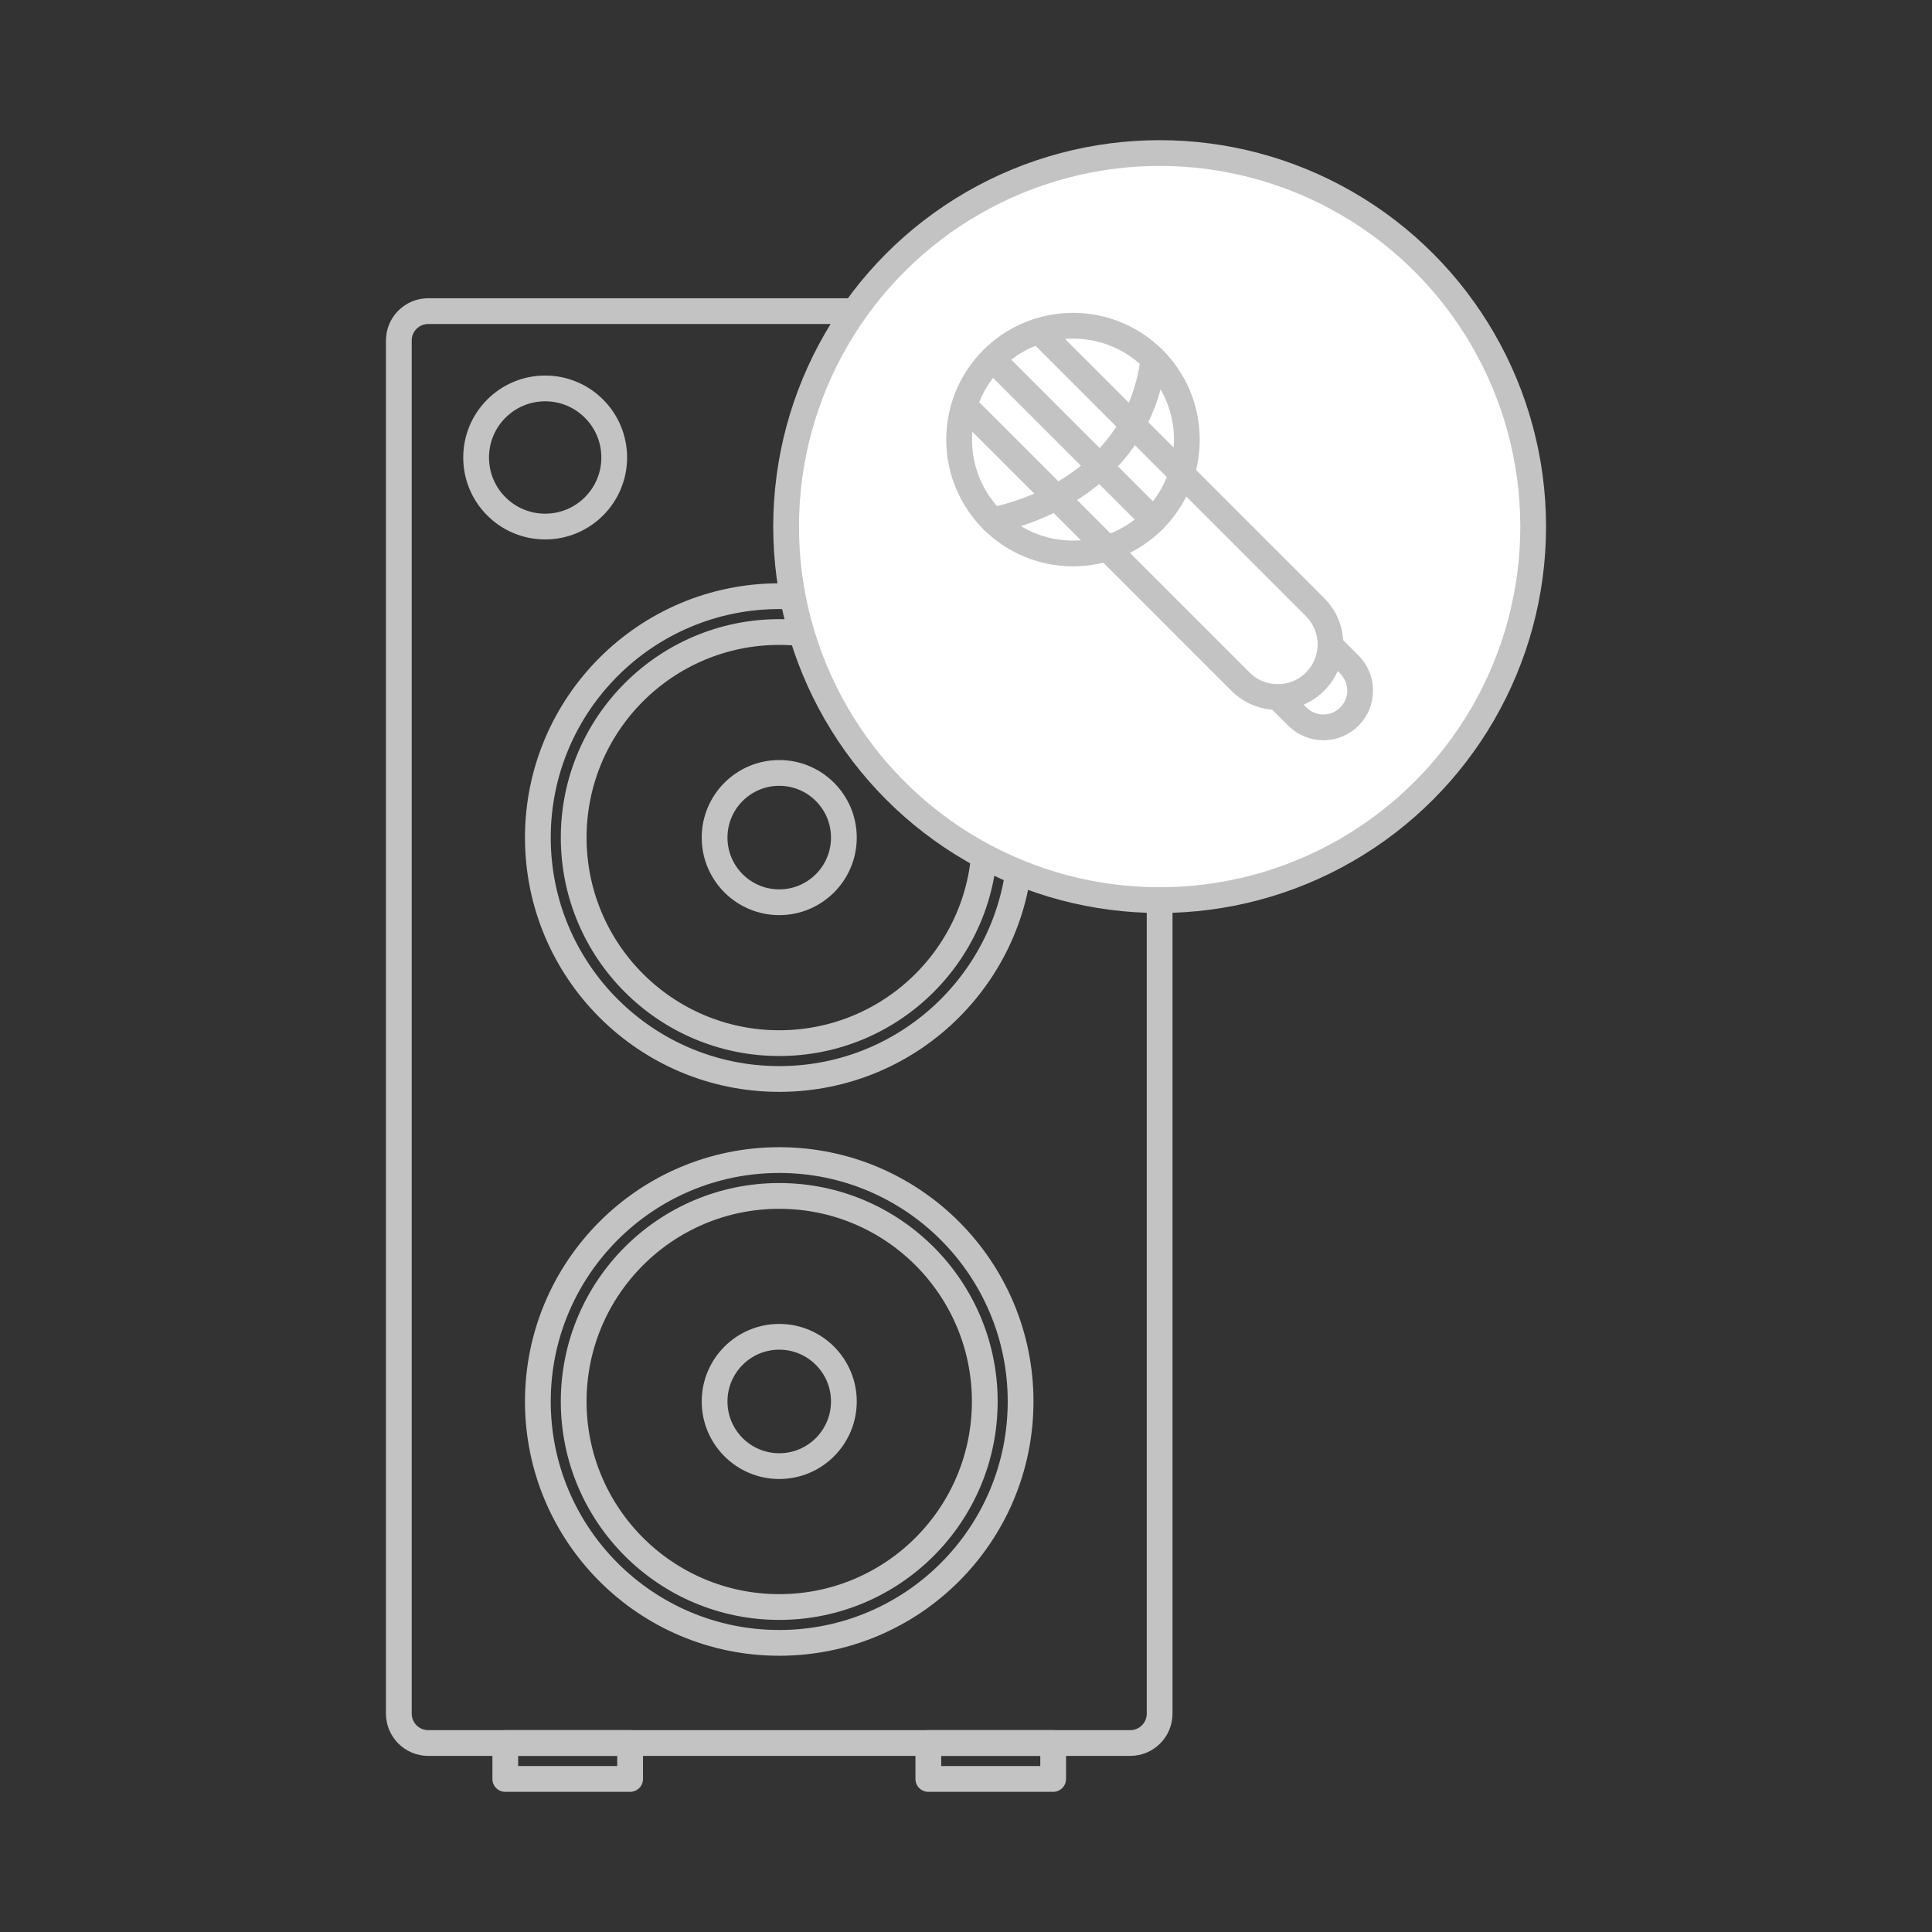
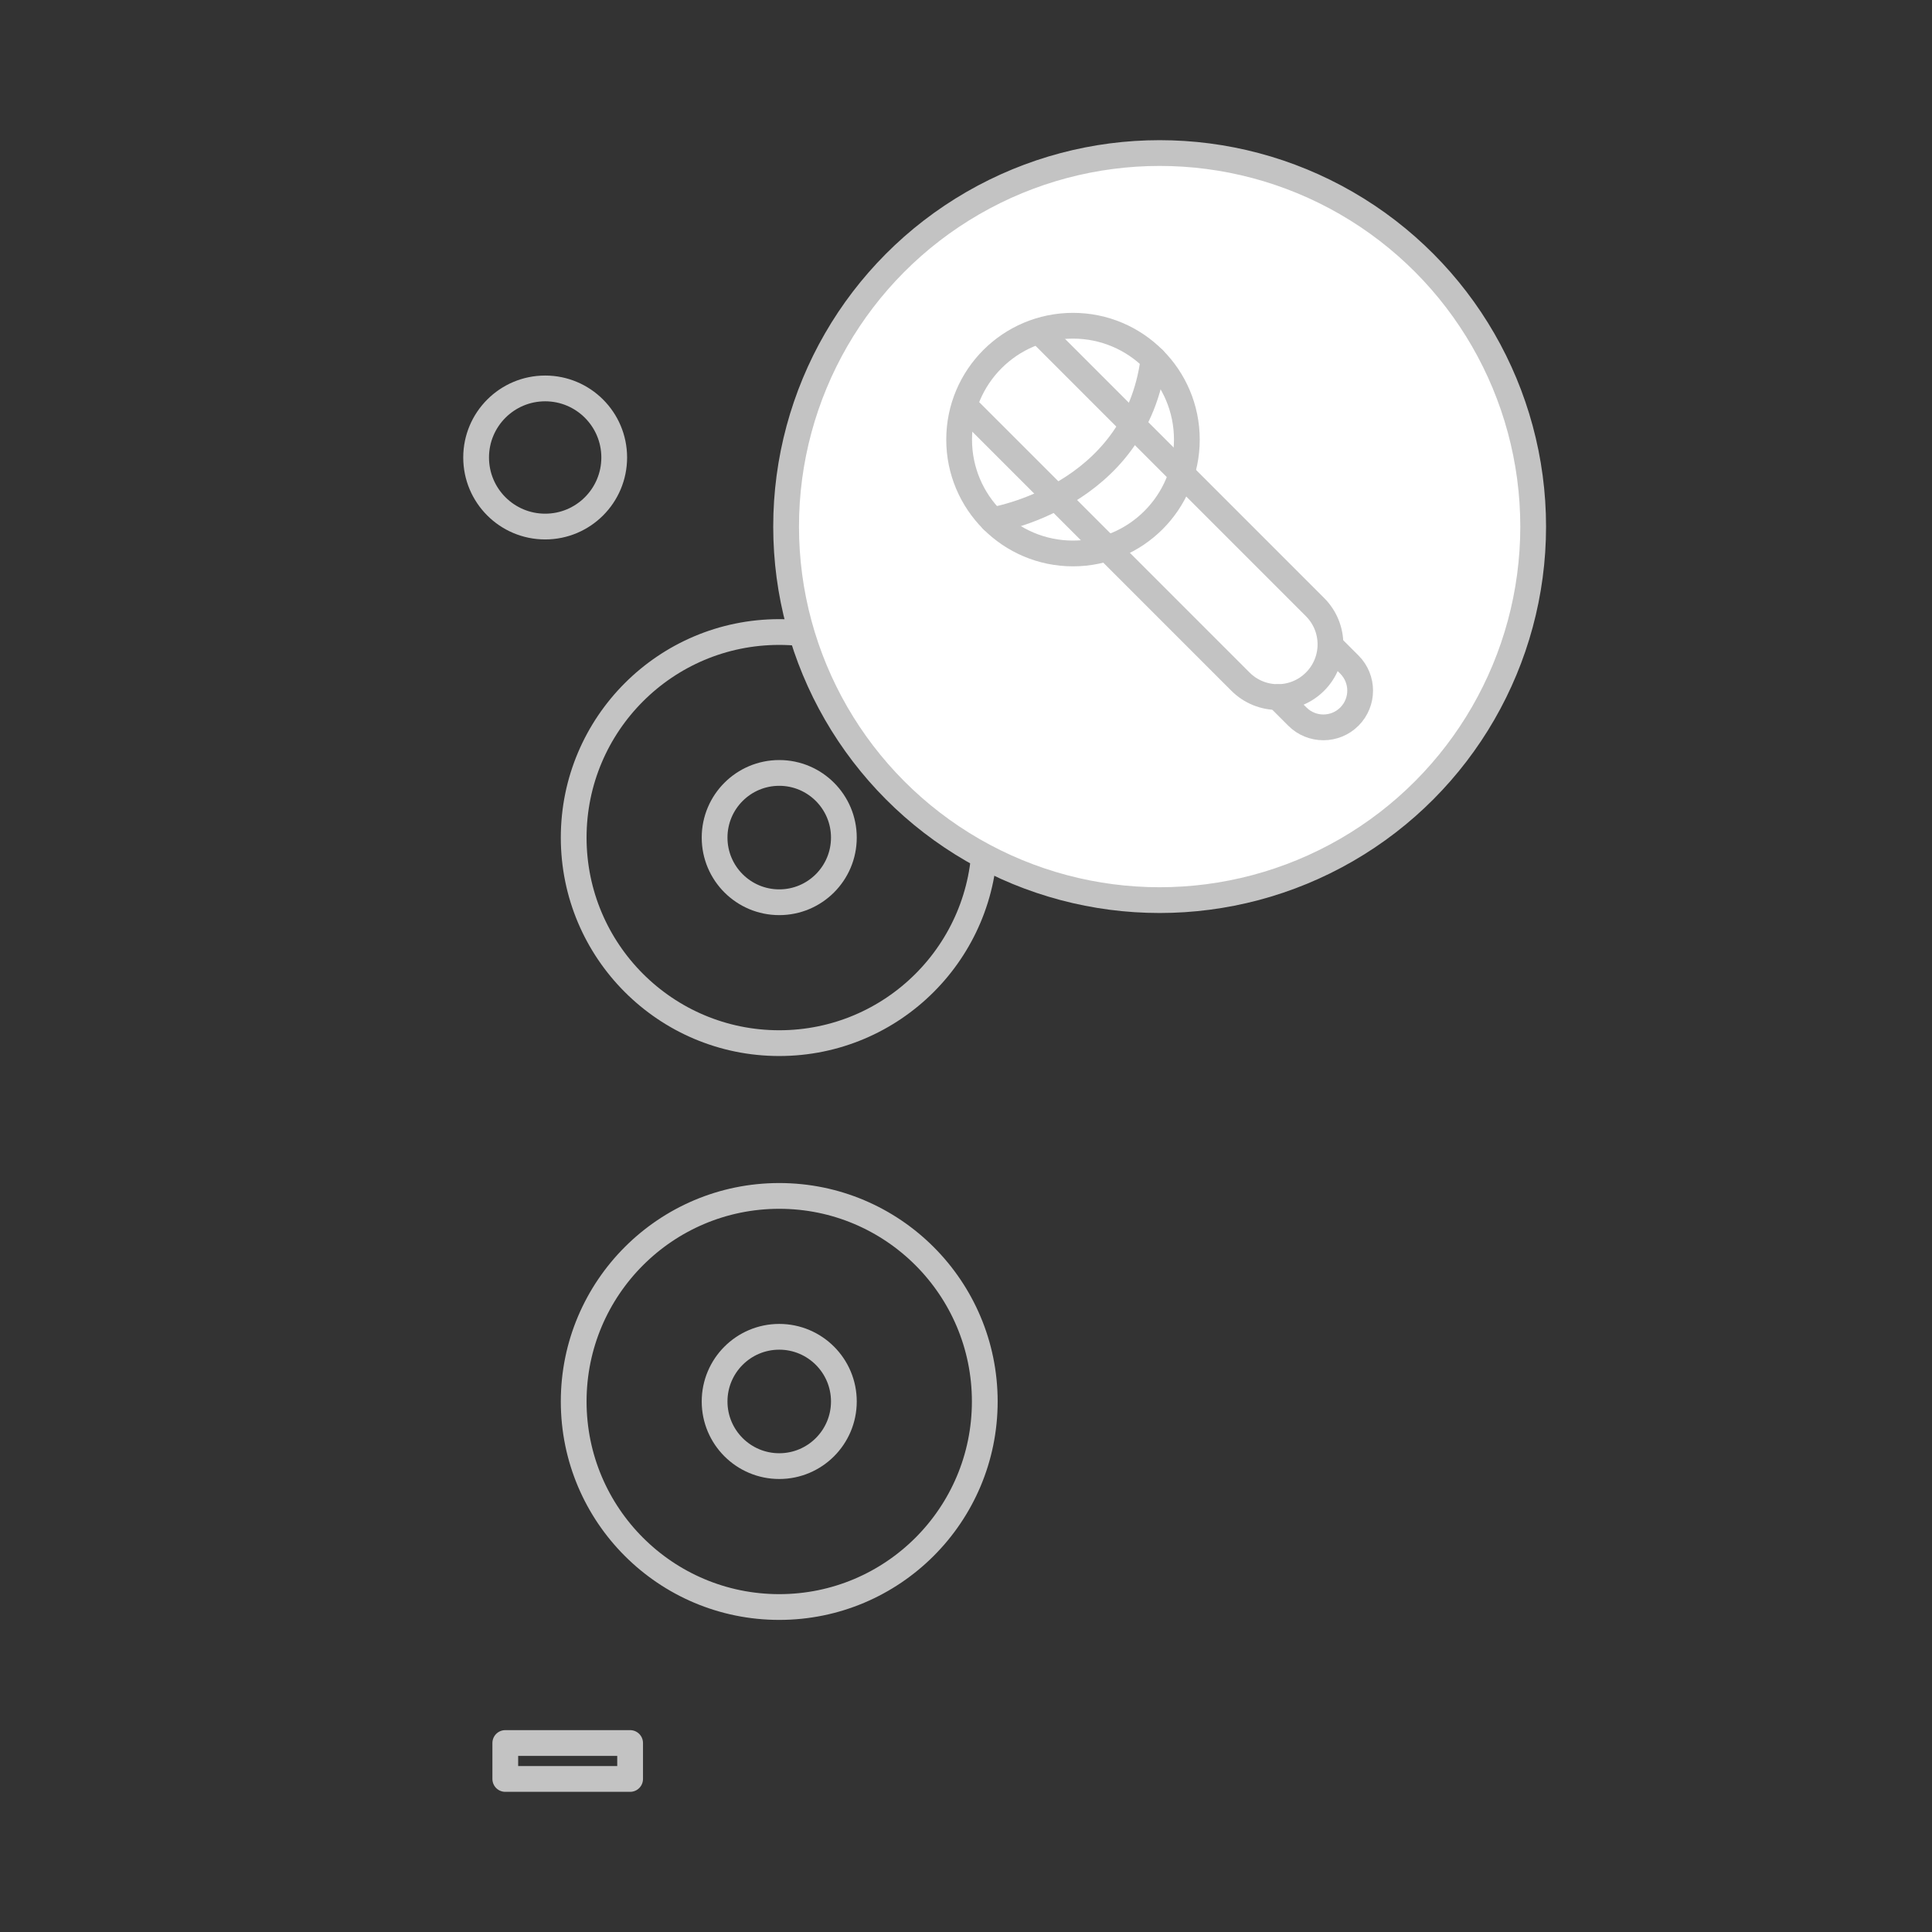
<svg xmlns="http://www.w3.org/2000/svg" version="1.1" id="Layer_1" x="0px" y="0px" width="150px" height="150px" viewBox="0 0 150 150" enable-background="new 0 0 150 150" xml:space="preserve">
  <rect x="0" y="0" width="150" height="150" fill="#333333" stroke="none" />
  <g>
-     <path fill="none" stroke="#C3C3C3" stroke-width="2" stroke-linecap="round" stroke-linejoin="round" stroke-miterlimit="10" d="   M30.965,133.044V26.436c0-1.259,1.021-2.28,2.28-2.28h54.51c1.259,0,2.279,1.021,2.279,2.28v106.608   c0,1.262-1.021,2.283-2.279,2.283h-54.51C31.986,135.327,30.965,134.306,30.965,133.044z" />
-     <path fill="none" stroke="#C3C3C3" stroke-width="2" stroke-linecap="round" stroke-linejoin="round" stroke-miterlimit="10" d="   M60.501,127.552c-10.353,0-18.742-8.393-18.742-18.742c0-10.342,8.39-18.742,18.742-18.742c10.351,0,18.738,8.4,18.738,18.742   C79.239,119.159,70.852,127.552,60.501,127.552z" />
    <path fill="none" stroke="#C3C3C3" stroke-width="2" stroke-linecap="round" stroke-linejoin="round" stroke-miterlimit="10" d="   M60.5,124.769c-8.814,0-15.959-7.146-15.959-15.959c0-8.807,7.145-15.959,15.959-15.959s15.958,7.152,15.958,15.959   C76.458,117.622,69.314,124.769,60.5,124.769z" />
    <path fill="none" stroke="#C3C3C3" stroke-width="2" stroke-linecap="round" stroke-linejoin="round" stroke-miterlimit="10" d="   M60.501,113.829c-2.773,0-5.02-2.246-5.02-5.02c0-2.77,2.246-5.02,5.02-5.02c2.769,0,5.017,2.25,5.017,5.02   C65.518,111.583,63.27,113.829,60.501,113.829z" />
-     <path fill="none" stroke="#C3C3C3" stroke-width="2" stroke-linecap="round" stroke-linejoin="round" stroke-miterlimit="10" d="   M60.501,83.772c-10.353,0-18.742-8.393-18.742-18.742c0-10.342,8.39-18.742,18.742-18.742c10.351,0,18.738,8.4,18.738,18.742   C79.239,75.38,70.852,83.772,60.501,83.772z" />
    <path fill="none" stroke="#C3C3C3" stroke-width="2" stroke-linecap="round" stroke-linejoin="round" stroke-miterlimit="10" d="   M60.5,80.989c-8.814,0-15.959-7.146-15.959-15.959c0-8.807,7.145-15.959,15.959-15.959s15.958,7.152,15.958,15.959   C76.458,73.843,69.314,80.989,60.5,80.989z" />
    <path fill="none" stroke="#C3C3C3" stroke-width="2" stroke-linecap="round" stroke-linejoin="round" stroke-miterlimit="10" d="   M60.501,70.05c-2.773,0-5.02-2.246-5.02-5.02c0-2.77,2.246-5.02,5.02-5.02c2.769,0,5.017,2.25,5.017,5.02   C65.518,67.804,63.27,70.05,60.501,70.05z" />
    <rect x="39.23" y="135.327" fill="none" stroke="#C3C3C3" stroke-width="2" stroke-linecap="round" stroke-linejoin="round" stroke-miterlimit="10" width="9.692" height="2.791" />
-     <rect x="72.075" y="135.327" fill="none" stroke="#C3C3C3" stroke-width="2" stroke-linecap="round" stroke-linejoin="round" stroke-miterlimit="10" width="9.692" height="2.791" />
    <path fill="none" stroke="#C3C3C3" stroke-width="2" stroke-linecap="round" stroke-linejoin="round" stroke-miterlimit="10" d="   M42.328,40.882c-2.963,0-5.362-2.399-5.362-5.363c0-2.959,2.399-5.362,5.362-5.362c2.958,0,5.36,2.403,5.36,5.362   C47.688,38.482,45.286,40.882,42.328,40.882z" />
    <path fill="none" stroke="#C3C3C3" stroke-width="2" stroke-linecap="round" stroke-linejoin="round" stroke-miterlimit="10" d="   M78.602,40.882c-2.963,0-5.363-2.4-5.363-5.363c0-2.959,2.4-5.362,5.363-5.362c2.958,0,5.359,2.403,5.359,5.362   C83.961,38.481,81.56,40.882,78.602,40.882z" />
    <circle fill="#FFFFFF" stroke="#C3C3C3" stroke-width="2" stroke-linecap="round" stroke-linejoin="round" stroke-miterlimit="10" cx="90.034" cy="40.884" r="29.001" />
    <g>
      <circle fill="none" stroke="#C3C3C3" stroke-width="2" stroke-linecap="round" stroke-linejoin="round" stroke-miterlimit="10" cx="83.307" cy="34.13" r="8.84" />
-       <line fill="none" stroke="#C3C3C3" stroke-width="2" stroke-linecap="round" stroke-linejoin="round" stroke-miterlimit="10" x1="77.057" y1="27.88" x2="89.558" y2="40.381" />
      <path fill="none" stroke="#C3C3C3" stroke-width="2" stroke-linecap="round" stroke-linejoin="round" stroke-miterlimit="10" d="    M103.478,50.311l1.288,1.288c1.115,1.115,1.115,2.924,0,4.038c-1.113,1.114-2.923,1.115-4.038,0l-1.516-1.516" />
      <path fill="none" stroke="#C3C3C3" stroke-width="2" stroke-linecap="round" stroke-linejoin="round" stroke-miterlimit="10" d="    M81.144,26.181l20.954,20.954c1.598,1.598,1.599,4.189,0,5.788l0,0c-1.598,1.598-4.189,1.597-5.788-0.001L75.356,31.968" />
      <path fill="none" stroke="#C3C3C3" stroke-width="2" stroke-linecap="round" stroke-linejoin="round" stroke-miterlimit="10" d="    M77.057,40.381c0,0,11.135-1.759,12.501-12.501" />
    </g>
  </g>
</svg>